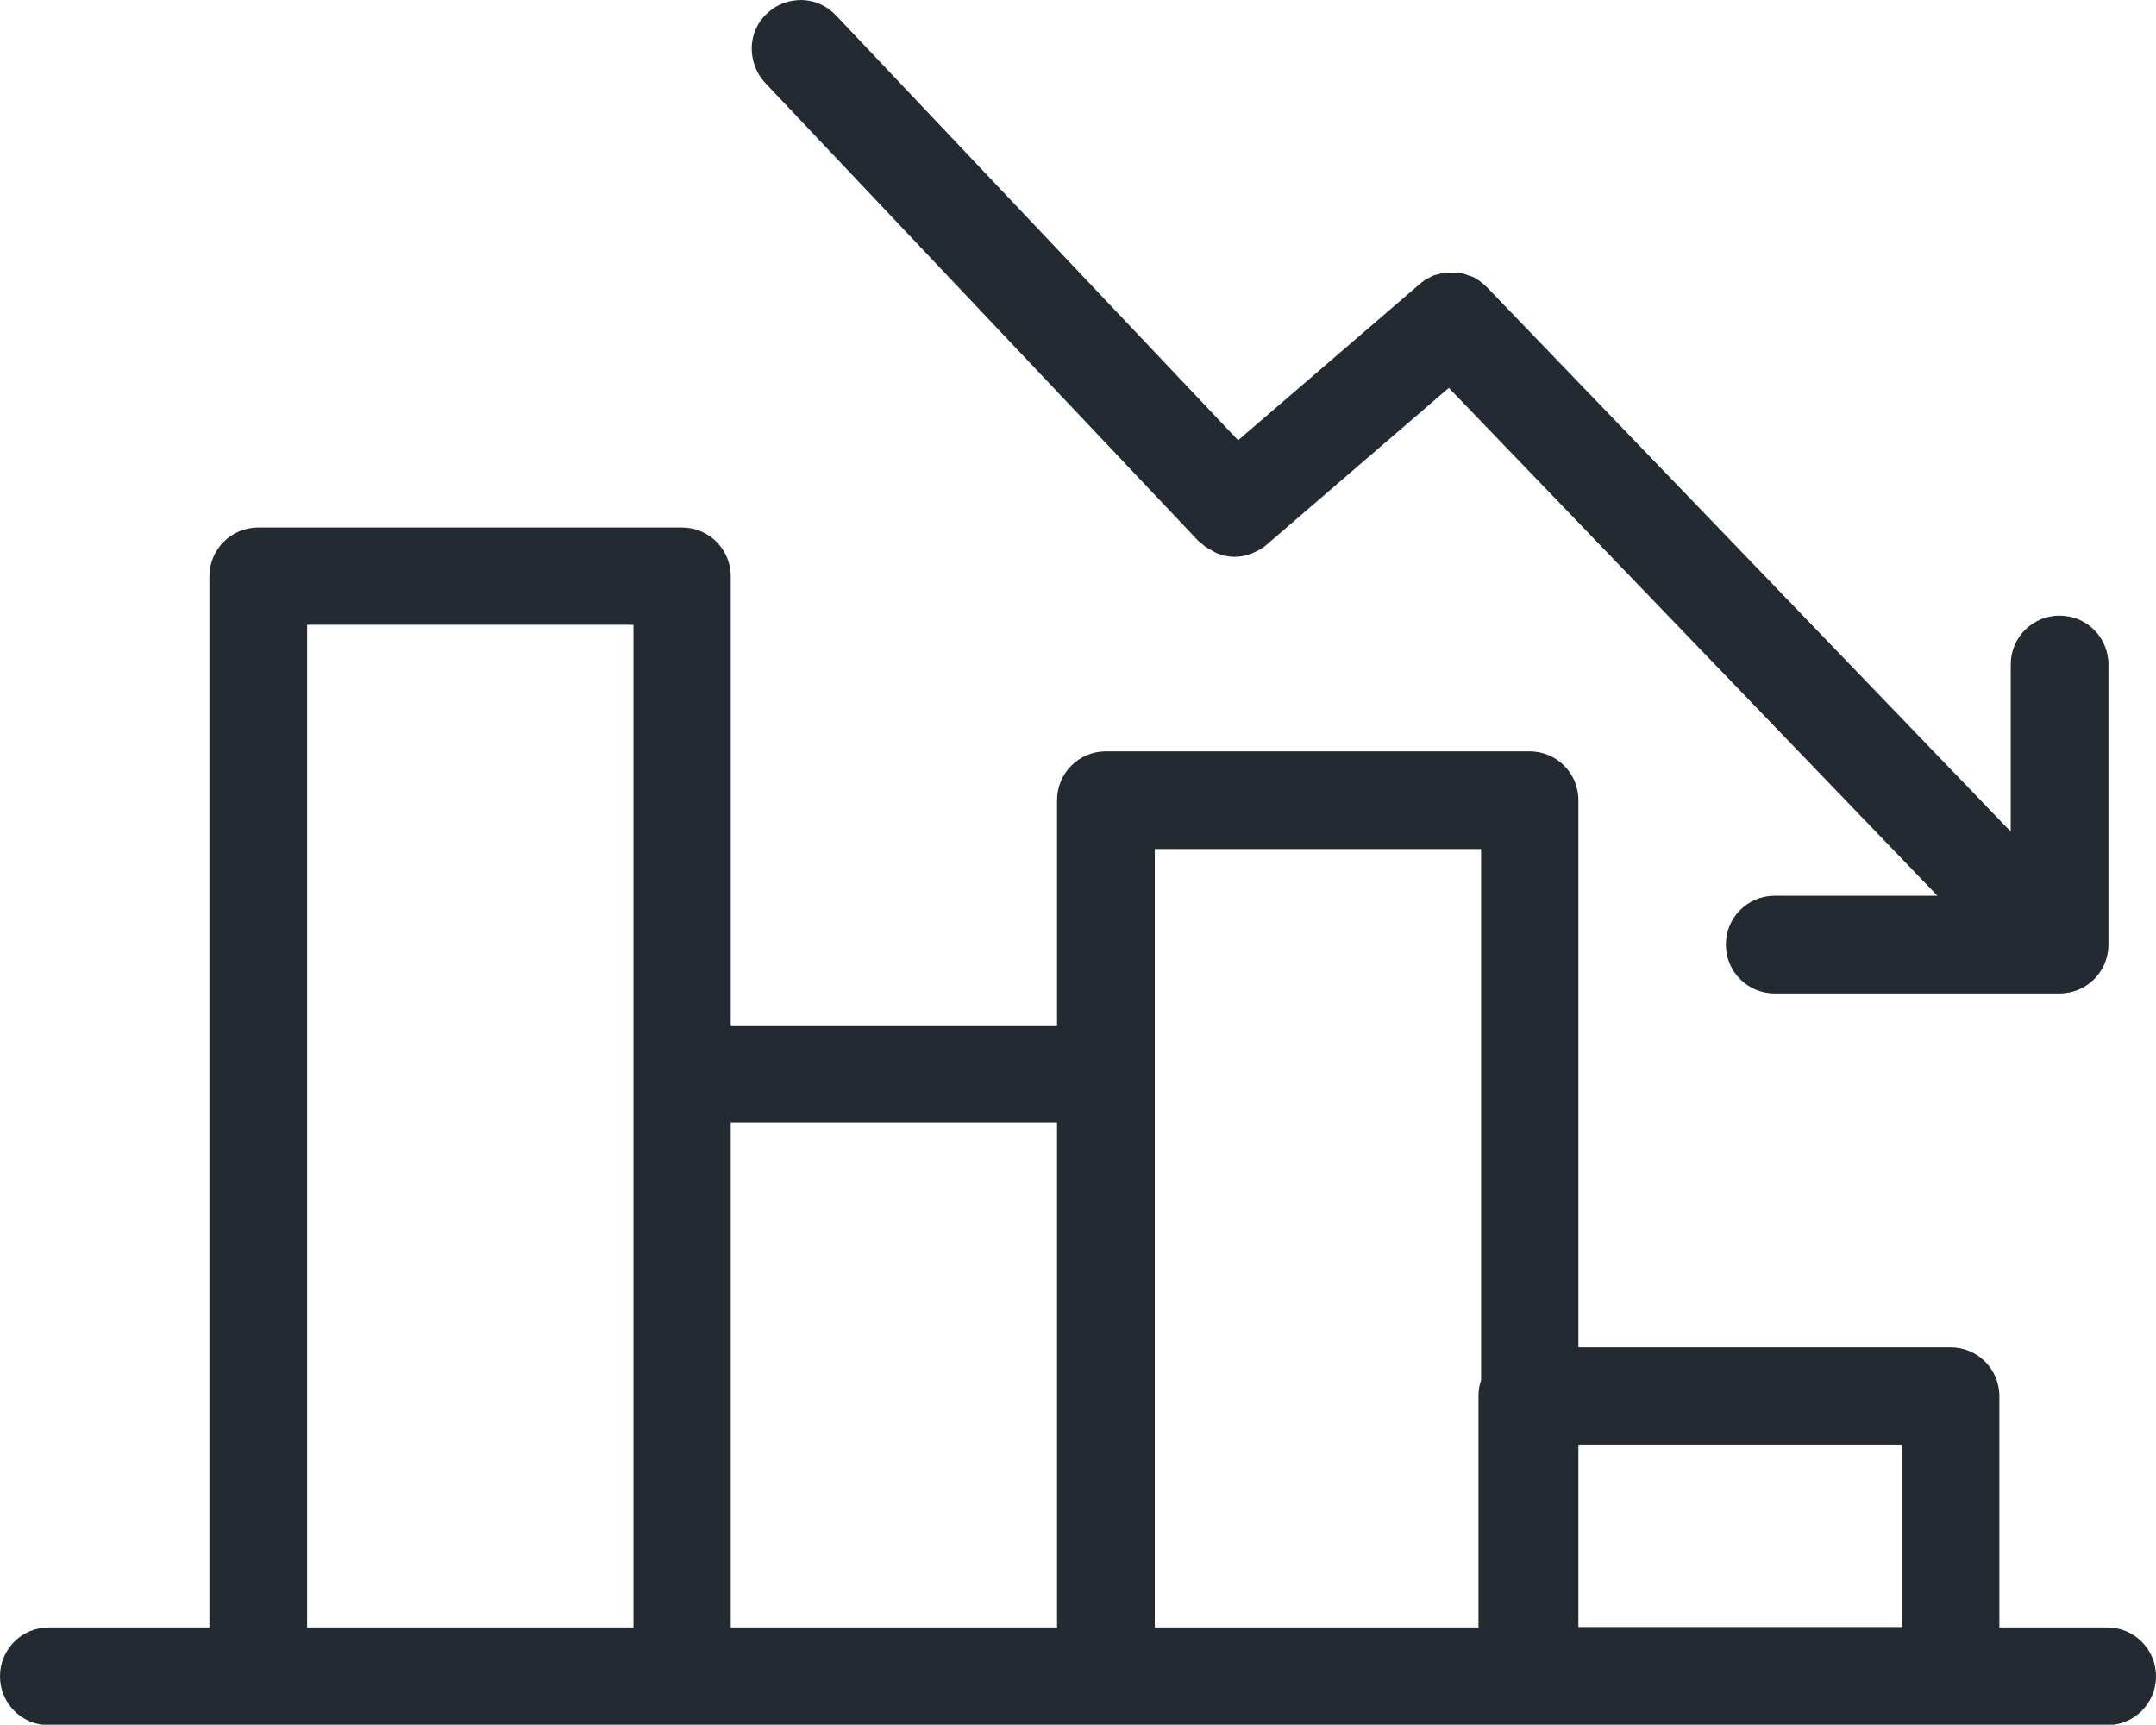
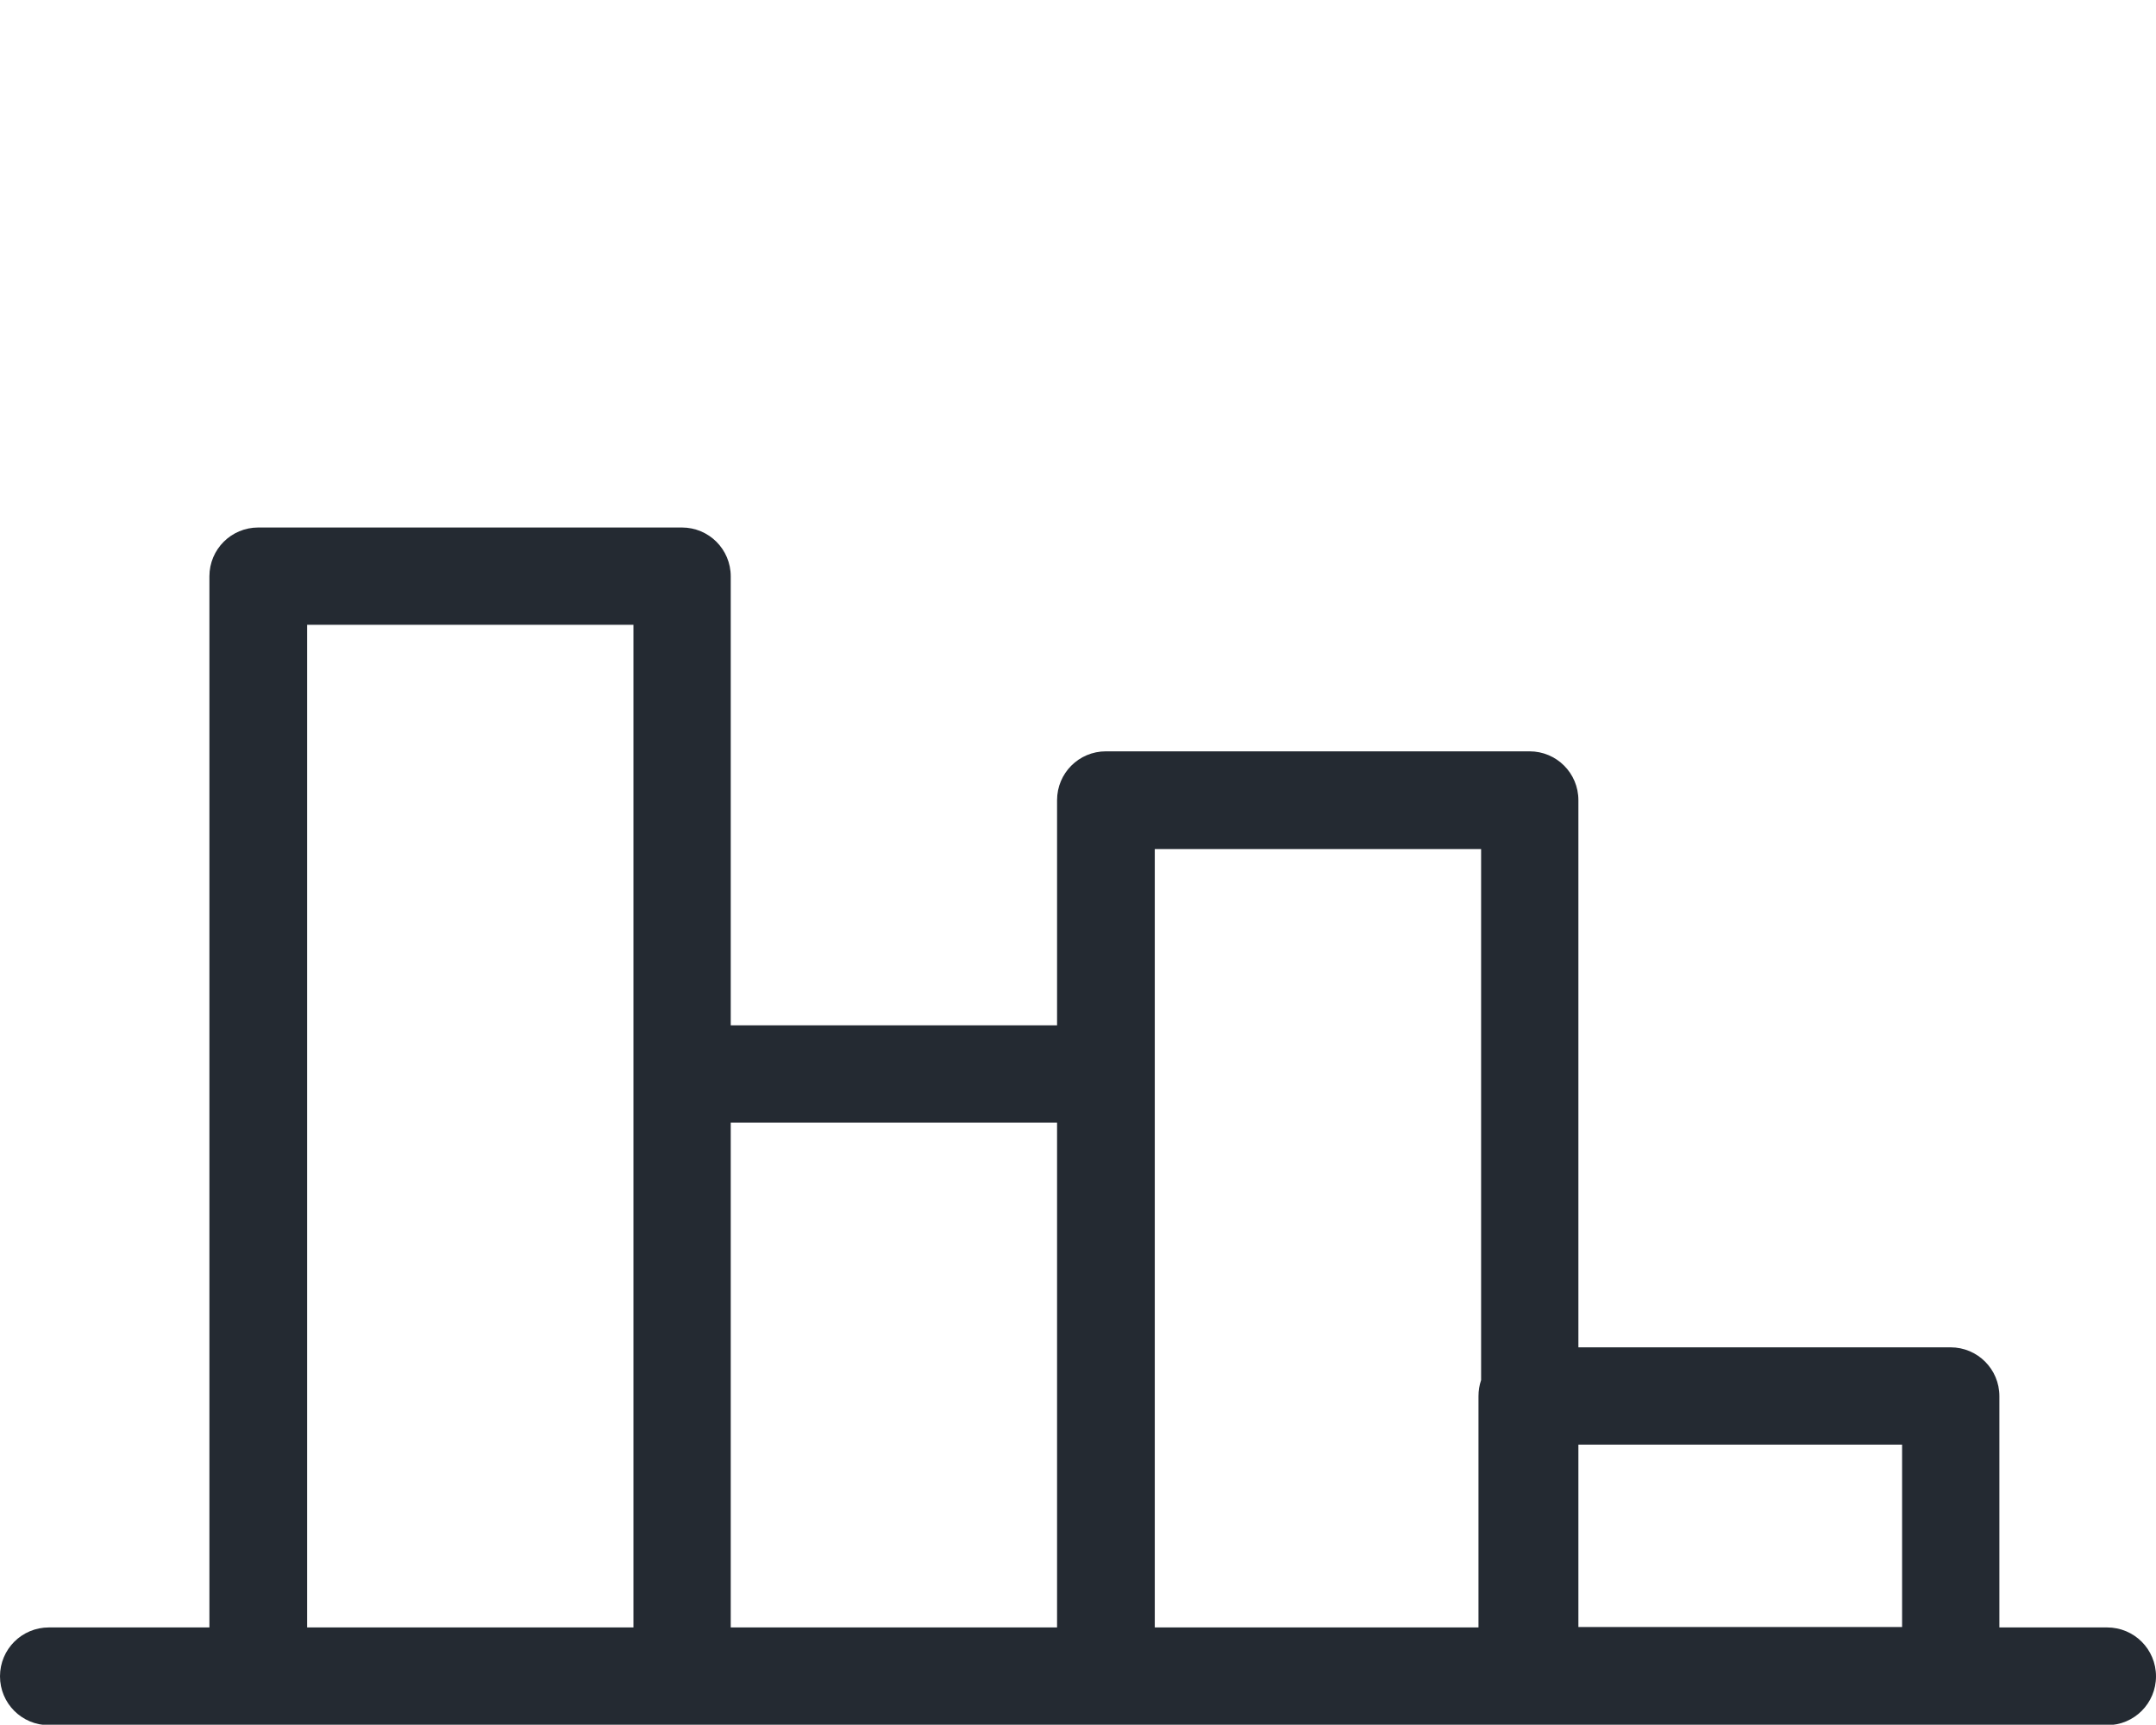
<svg xmlns="http://www.w3.org/2000/svg" id="_レイヤー_2" data-name="レイヤー 2" viewBox="0 0 49.42 39.53">
  <defs>
    <style>
      .cls-1 {
        fill: #242a32;
      }
    </style>
  </defs>
  <g id="_レイヤー_1-2" data-name="レイヤー 1">
    <g>
      <path class="cls-1" d="M48.3,37.3h-2.47v-5.3c0-.62-.5-1.12-1.12-1.12h-8.53v-12.54c0-.62-.5-1.12-1.12-1.12h-9.71c-.62,0-1.12.5-1.12,1.12v5.16h-7.48v-10.29c0-.62-.5-1.12-1.12-1.12H5.92c-.62,0-1.12.5-1.12,1.12v24.09H1.12c-.62,0-1.12.5-1.12,1.12s.5,1.12,1.12,1.12h47.18c.62,0,1.12-.5,1.12-1.12s-.5-1.12-1.12-1.12ZM43.6,33.11v4.18h-7.42v-4.18h7.42ZM33.95,19.46v12.17c-.04.12-.06.24-.06.37v5.3h-7.42v-17.84h7.48ZM24.23,25.73v11.57h-7.48v-11.57h7.48ZM14.52,14.32v22.98h-7.48V14.32h7.48Z" />
-       <path class="cls-1" d="M27.49,12.41s.05.04.09.08c.02.02.05.04.08.06.03.02.07.04.14.08l.07.04s.1.04.15.05l.06.02c.15.03.29.03.43,0l.08-.02s.08-.02.12-.04l.08-.04s.07-.03.1-.05c.02-.01.04-.03.09-.06l4.23-3.64,11.2,11.64h-3.73c-.62,0-1.12.5-1.12,1.12s.5,1.12,1.12,1.12h6.53c.62,0,1.12-.5,1.12-1.12v-6.42c0-.62-.5-1.12-1.12-1.12s-1.12.5-1.12,1.12v3.83l-12.01-12.48s-.04-.04-.08-.07c-.02-.02-.05-.04-.07-.06-.02-.02-.05-.03-.09-.06-.03-.02-.06-.04-.1-.05l-.2-.07s-.07-.01-.11-.02c-.04,0-.07,0-.1,0-.04,0-.08,0-.11,0s-.07,0-.1,0c-.03,0-.07.01-.13.03-.03,0-.06.02-.08.02-.03,0-.06.02-.12.05l-.1.05s-.05.03-.1.07l-4.21,3.62L19.16.35c-.21-.22-.48-.34-.78-.35-.31,0-.58.1-.8.31-.22.2-.34.48-.35.78,0,.3.1.58.3.8l9.95,10.52ZM27.94,12.43h0,0s0,0,0,0ZM28.61,12.45h0s0,0,0,0ZM28.75,12.38s0,0,0,0h0s0,0,0,0ZM33.63,6.58h0s0,0,0,0ZM33.06,6.52h0s0,0,0,0Z" />
    </g>
  </g>
</svg>